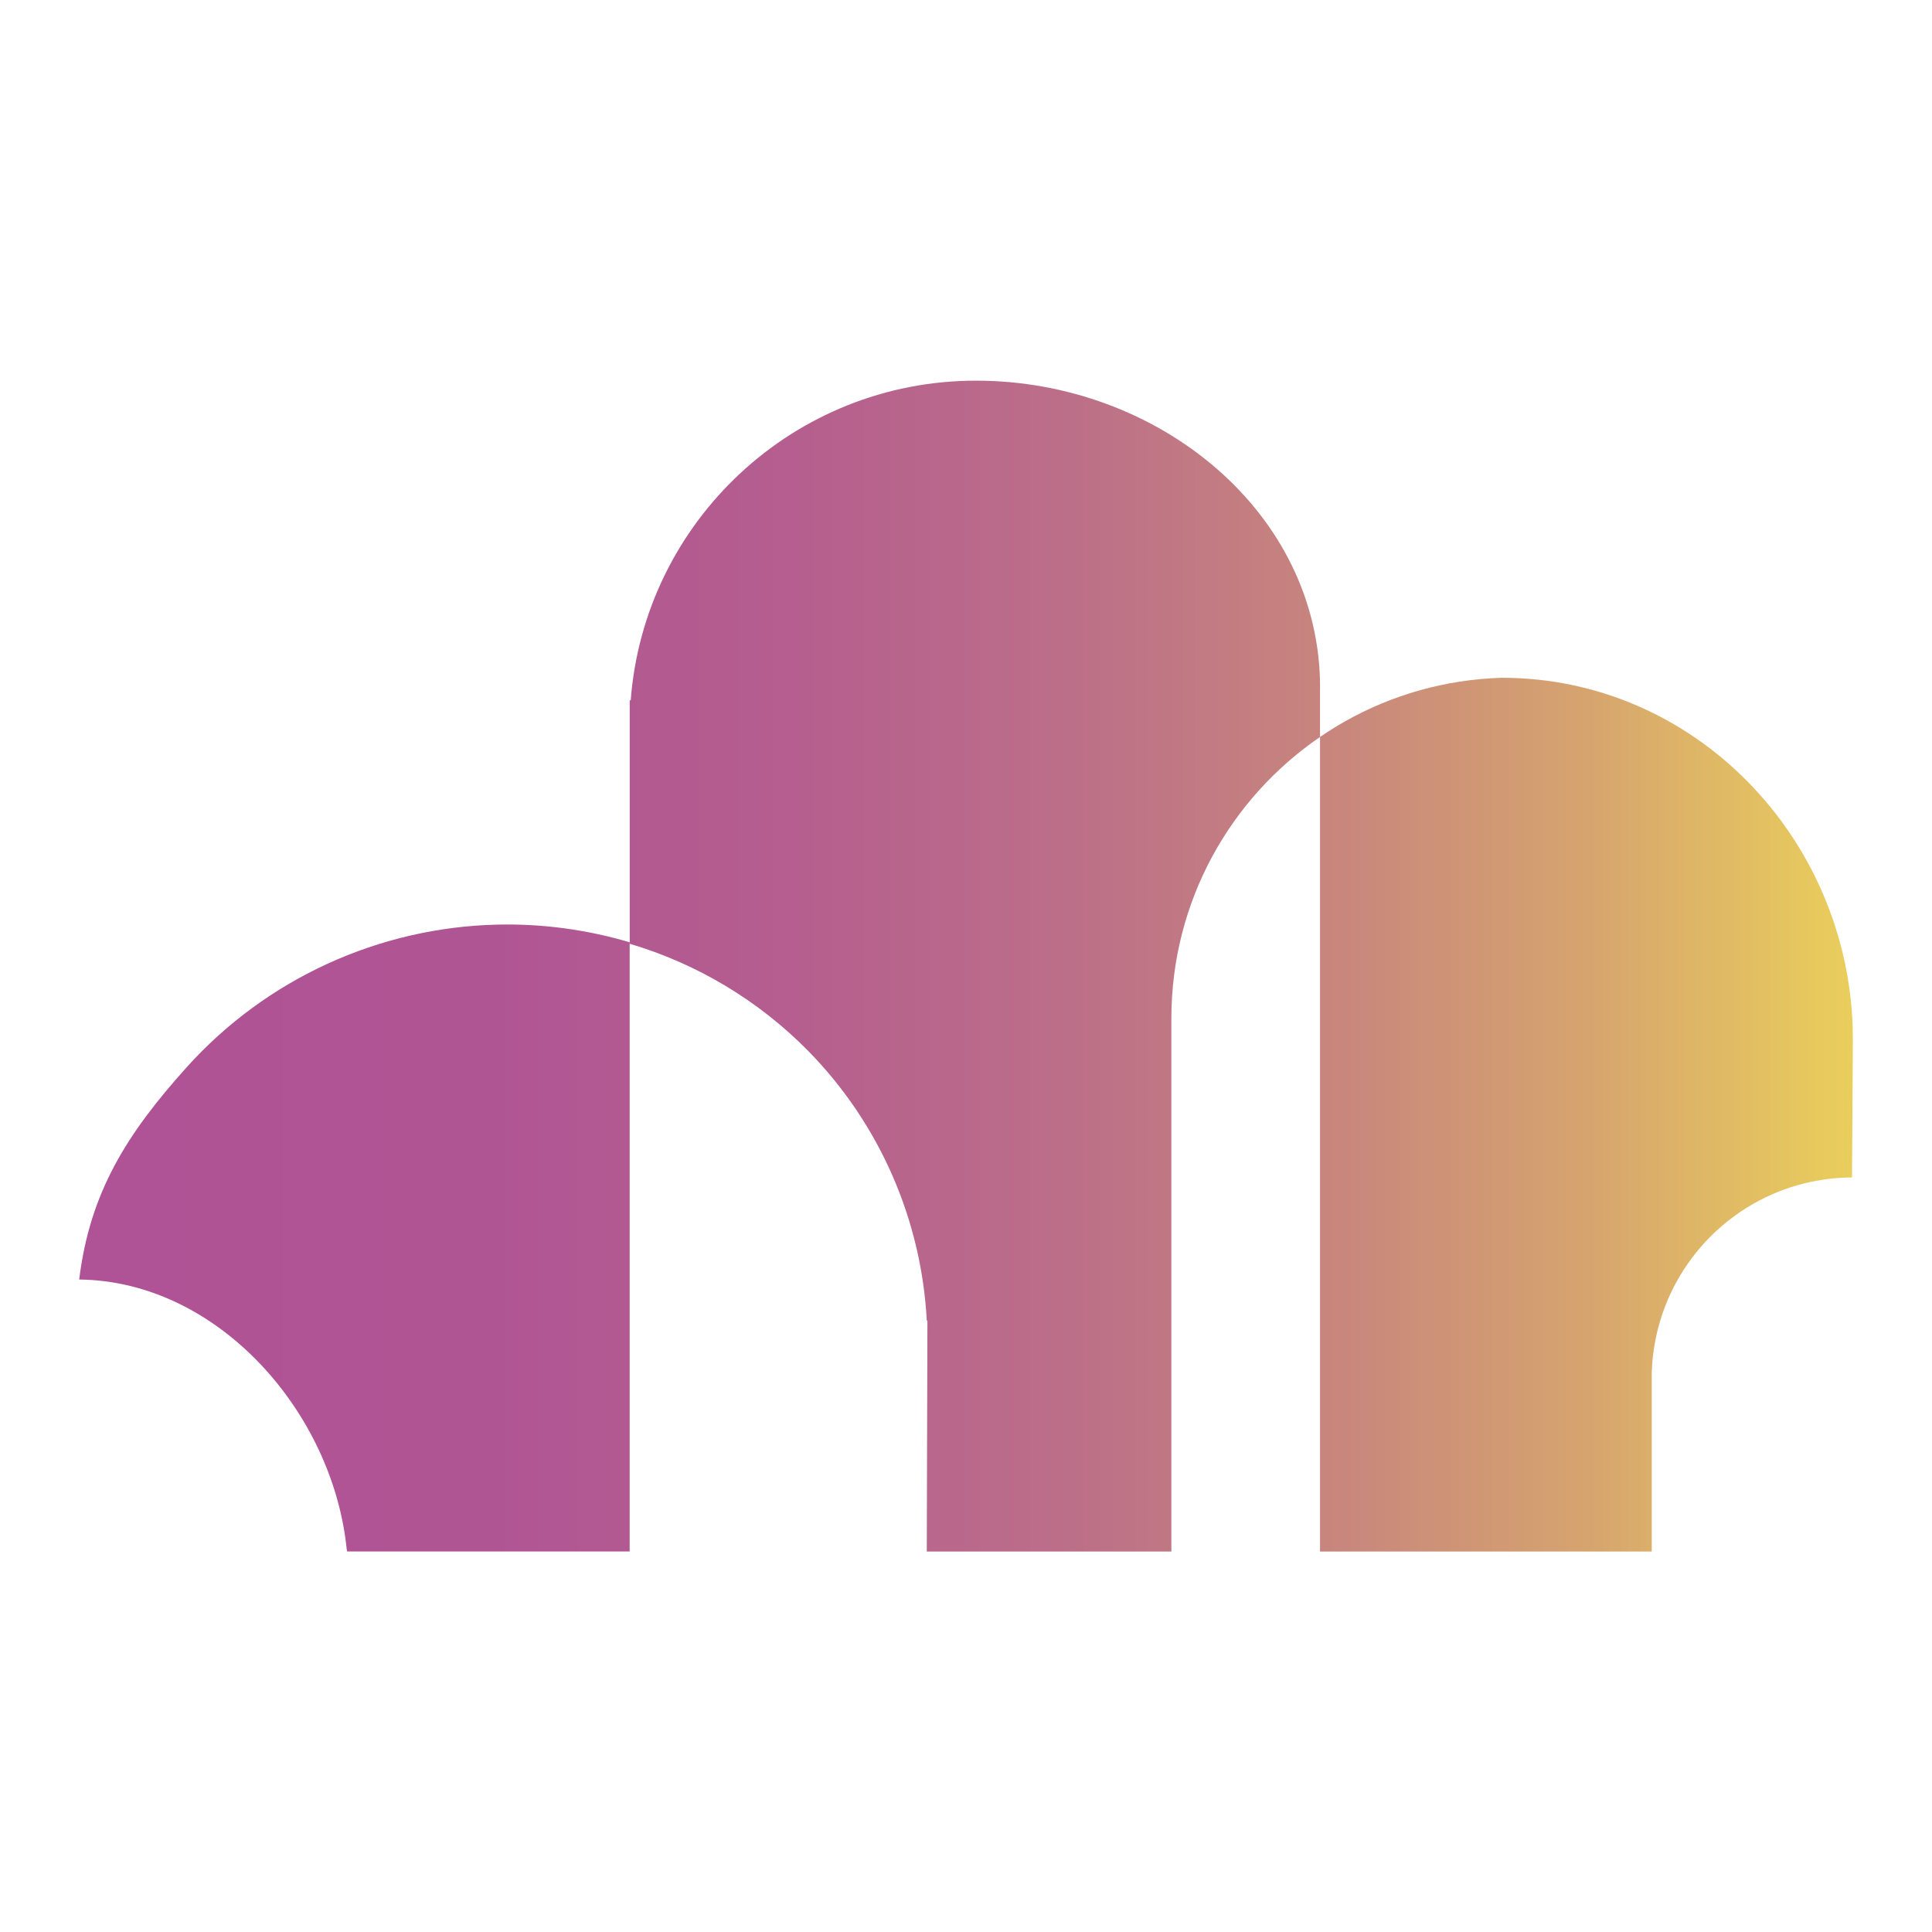
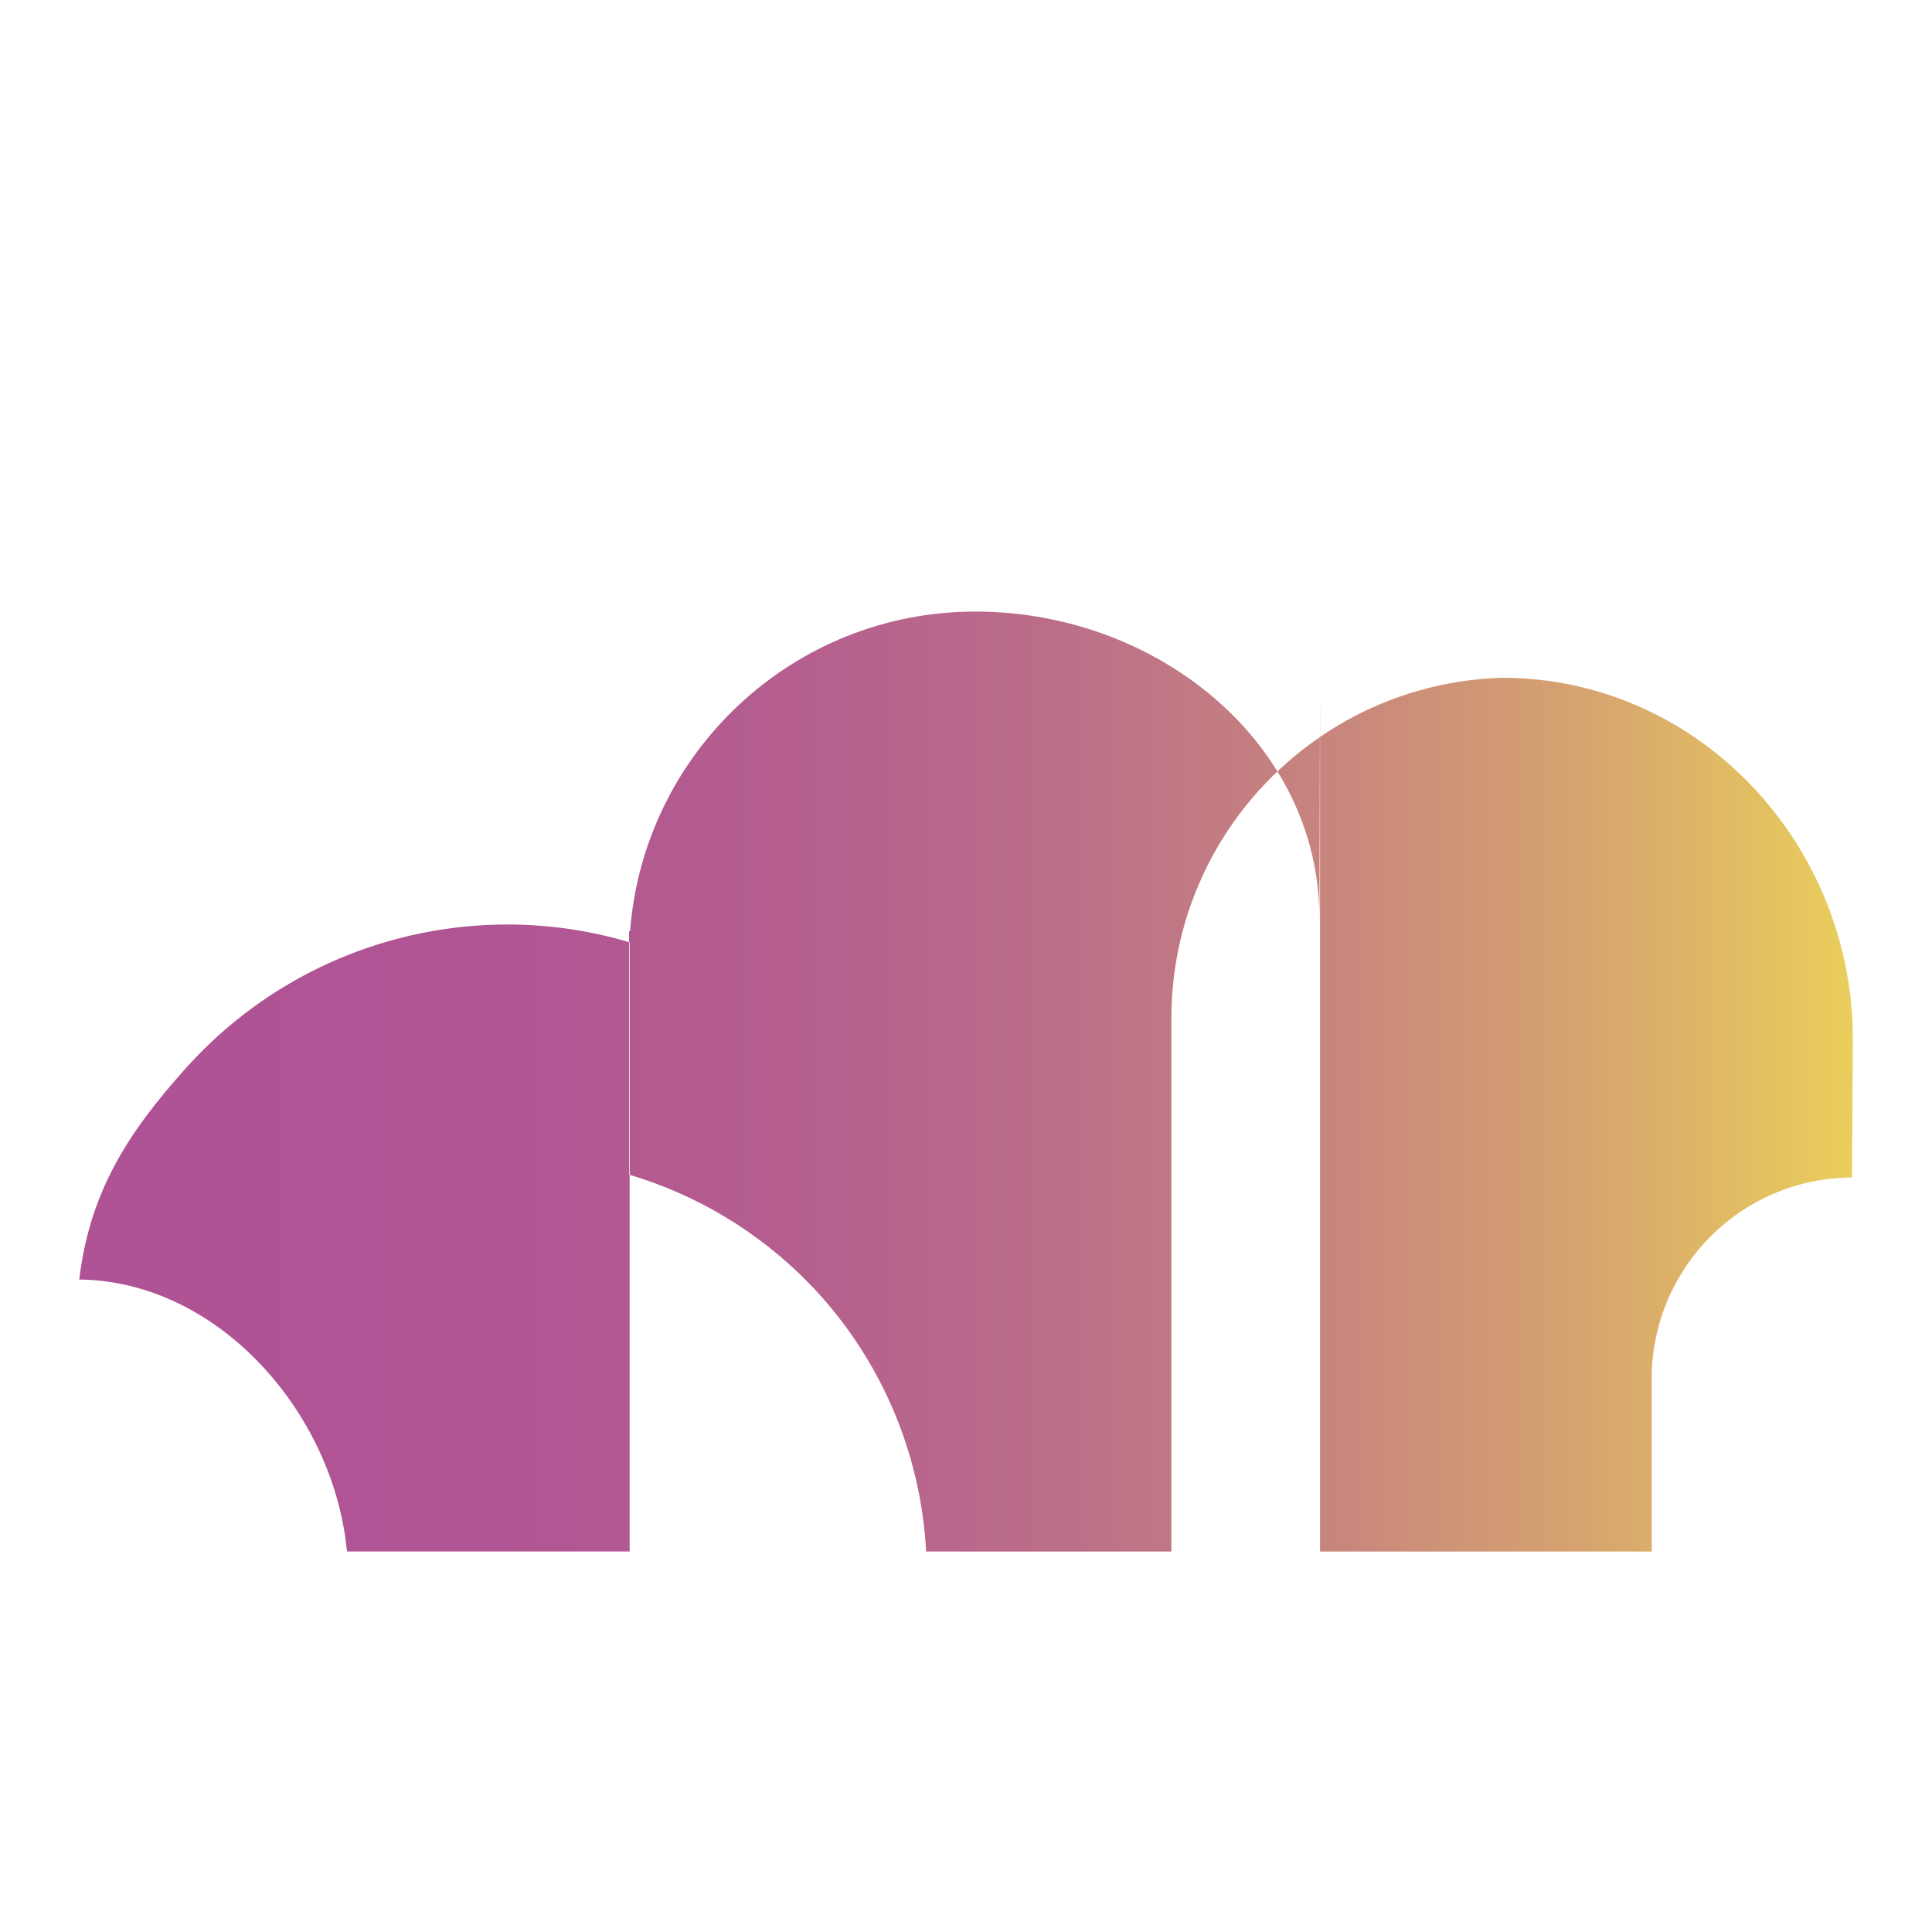
<svg xmlns="http://www.w3.org/2000/svg" id="Layer_1" data-name="Layer 1" viewBox="0 0 330 330">
  <defs>
    <style> .cls-1 { fill: url(#linear-gradient); } </style>
    <linearGradient id="linear-gradient" x1="13.51" y1="165" x2="316.49" y2="165" gradientUnits="userSpaceOnUse">
      <stop offset="0" stop-color="#af5296" />
      <stop offset=".23" stop-color="#b05594" />
      <stop offset=".4" stop-color="#b55e8f" />
      <stop offset=".56" stop-color="#bc6f88" />
      <stop offset=".71" stop-color="#c8867d" />
      <stop offset=".85" stop-color="#d6a46f" />
      <stop offset=".98" stop-color="#e7c95e" />
      <stop offset="1" stop-color="#eace5c" />
    </linearGradient>
  </defs>
-   <path class="cls-1" d="M225.47,117.42v8.46c-15.33,10.48-25.39,28.1-25.39,48.07v91.06h-41.78l.11-39.44h-.11c-.91-17.22-8.05-33.62-20.23-46.04-8.54-8.68-19.07-14.94-30.51-18.33v-41.58h.17c2.33-30.54,27.84-54.6,58.98-54.6s58.77,22.51,58.77,52.42ZM316.46,175.7c-.94-32.67-27.01-59.93-59.93-59.93-9.69.29-18.79,2.94-26.73,7.41-1.49.84-2.93,1.74-4.33,2.7v139.13h56.66v-31.46.84c.09-2.72.5-5.35,1.18-7.87,3.34-12.39,13.42-22,26.06-24.66,2.25-.47,4.58-.73,6.97-.74l.14-23.59c0-.61-.01-1.21-.03-1.81ZM59.23,264.62c.02.25.05.13.07.38h48.25s0-104.05,0-104.05c-7.24-2.15-14.84-3.19-22.54-3.02-20.32.46-39.54,9.27-53.14,24.38-10.19,11.34-16.53,21.35-18.34,36.24h-.02c23.84.26,43.37,22.79,45.71,46.07" />
+   <path class="cls-1" d="M225.47,117.42v8.46c-15.33,10.48-25.39,28.1-25.39,48.07v91.06h-41.78h-.11c-.91-17.22-8.05-33.62-20.23-46.04-8.54-8.68-19.07-14.94-30.51-18.33v-41.58h.17c2.33-30.54,27.84-54.6,58.98-54.6s58.77,22.51,58.77,52.42ZM316.46,175.7c-.94-32.67-27.01-59.93-59.93-59.93-9.69.29-18.79,2.94-26.73,7.41-1.49.84-2.93,1.74-4.33,2.7v139.13h56.66v-31.46.84c.09-2.72.5-5.35,1.18-7.87,3.34-12.39,13.42-22,26.06-24.66,2.25-.47,4.58-.73,6.97-.74l.14-23.59c0-.61-.01-1.21-.03-1.81ZM59.23,264.62c.02.25.05.13.07.38h48.25s0-104.05,0-104.05c-7.24-2.15-14.84-3.19-22.54-3.02-20.32.46-39.54,9.27-53.14,24.38-10.19,11.34-16.53,21.35-18.34,36.24h-.02c23.84.26,43.37,22.79,45.71,46.07" />
</svg>